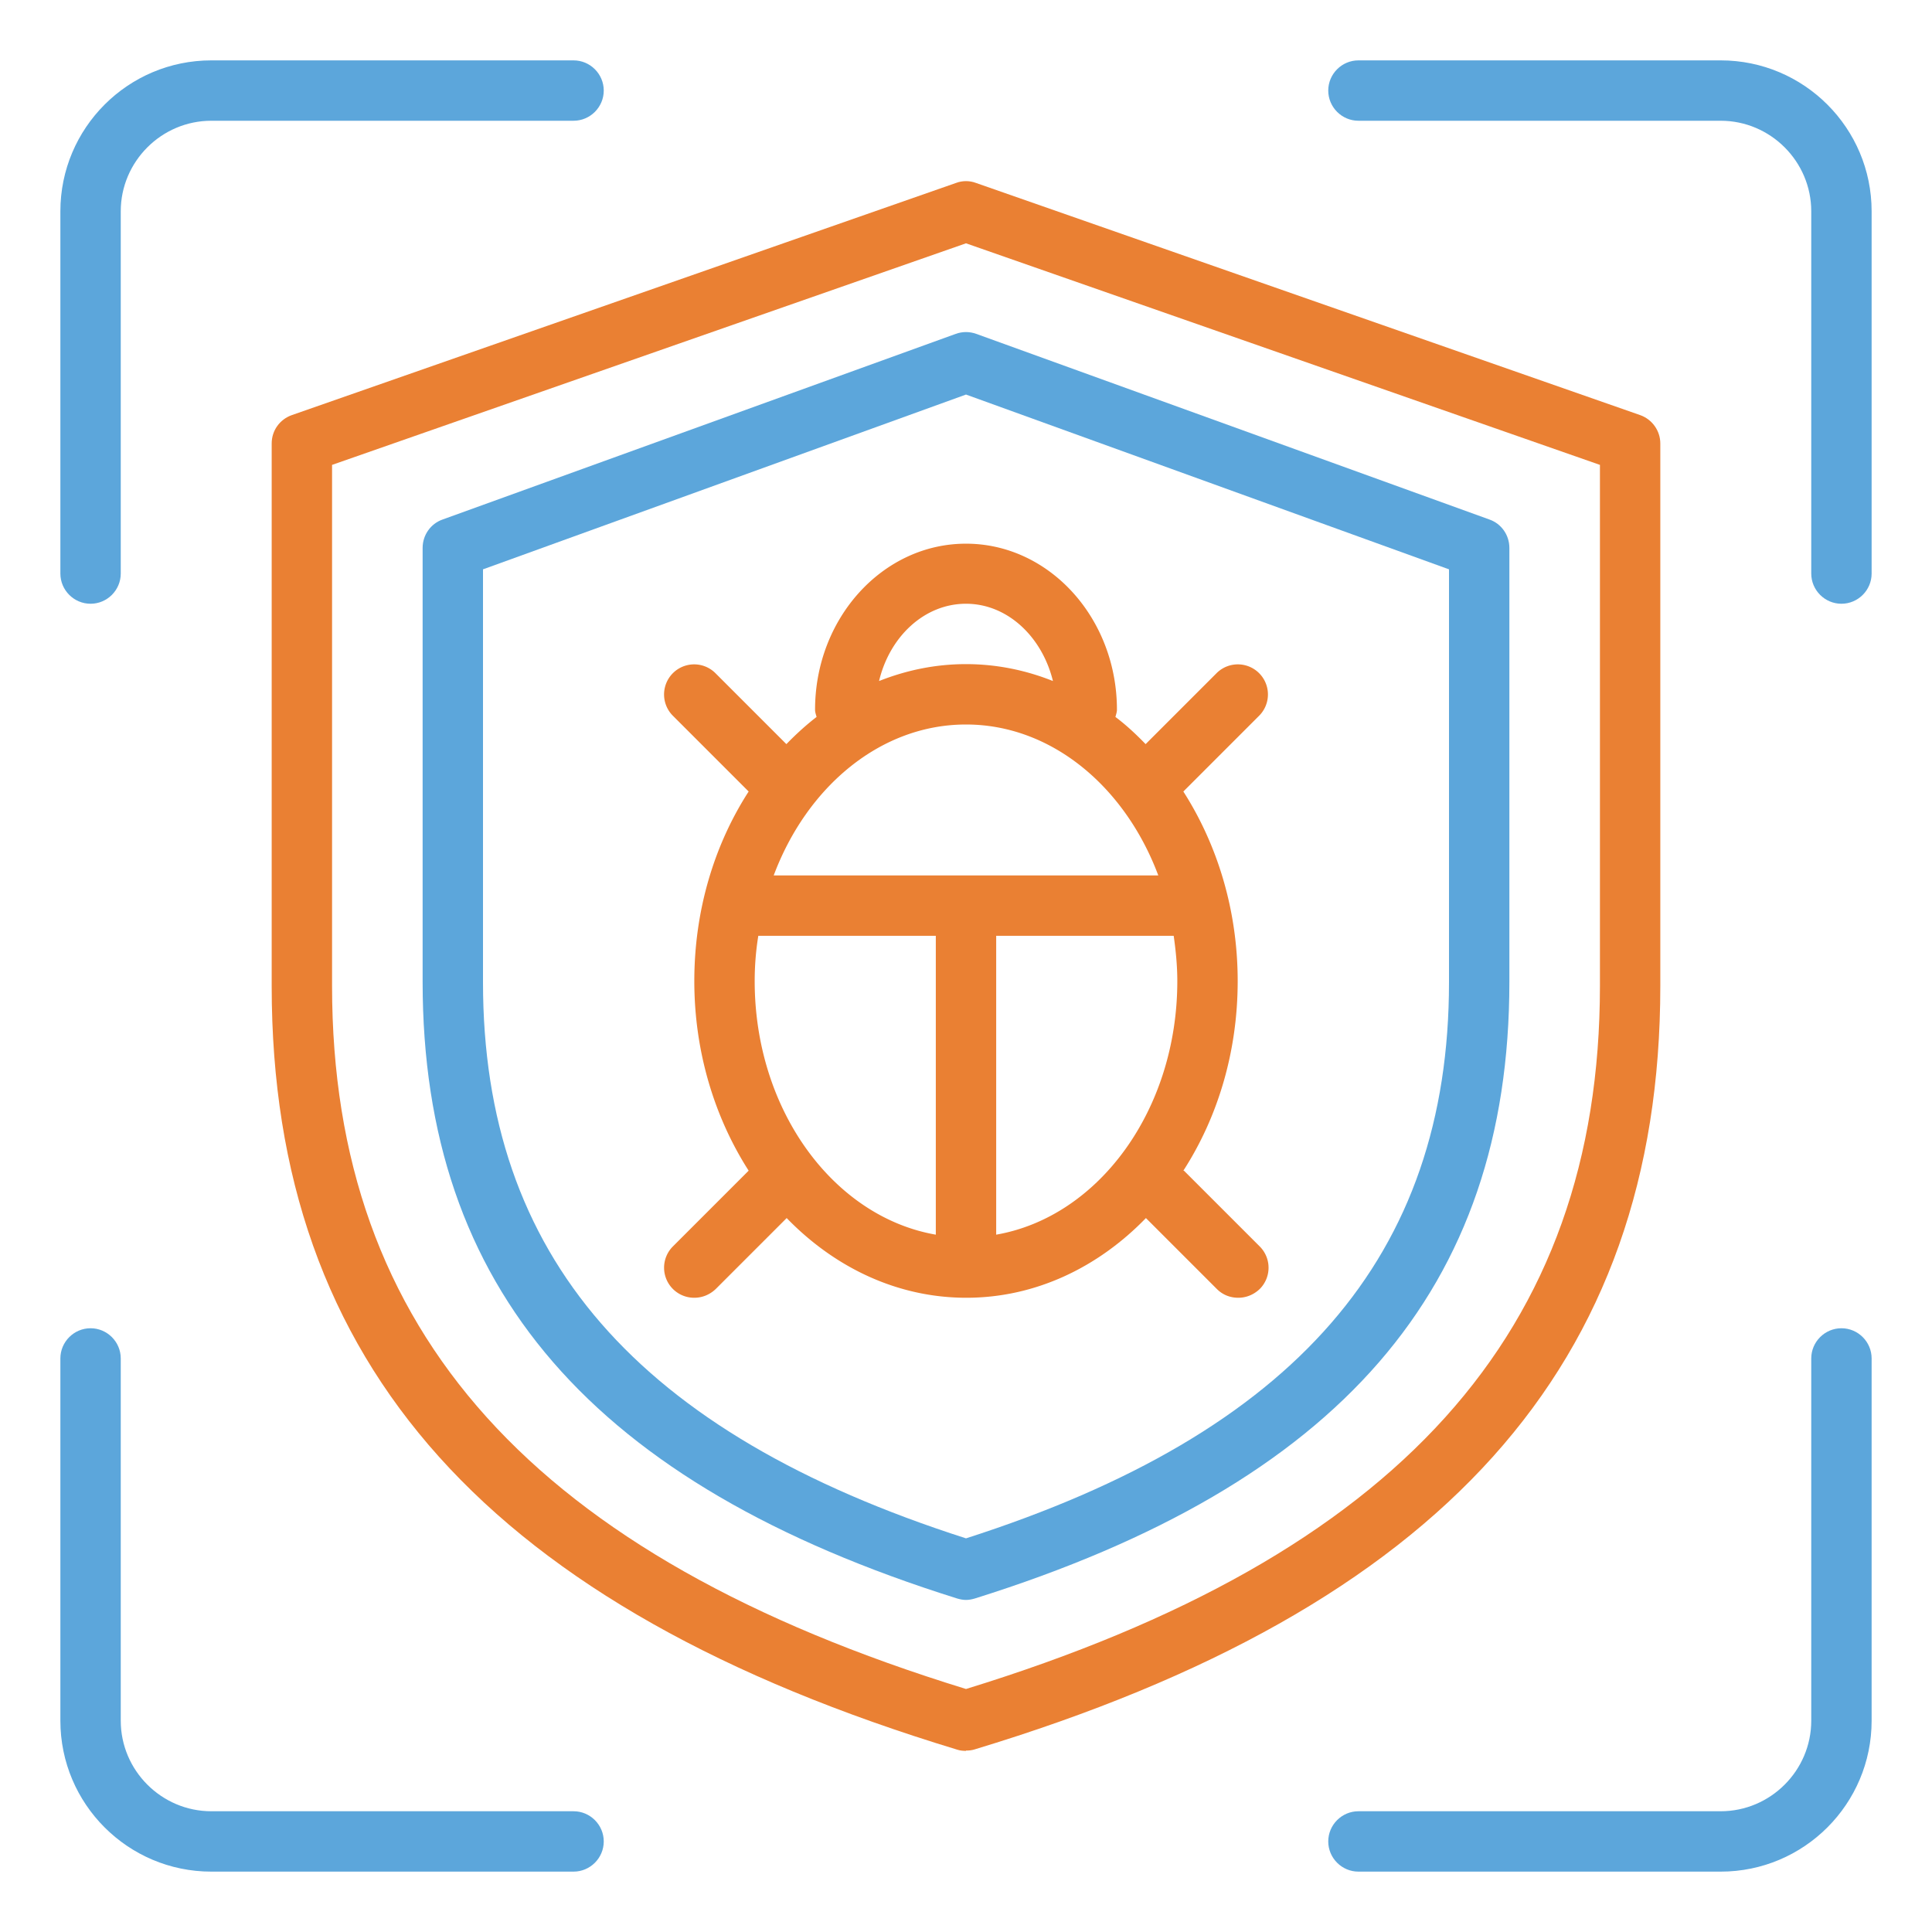
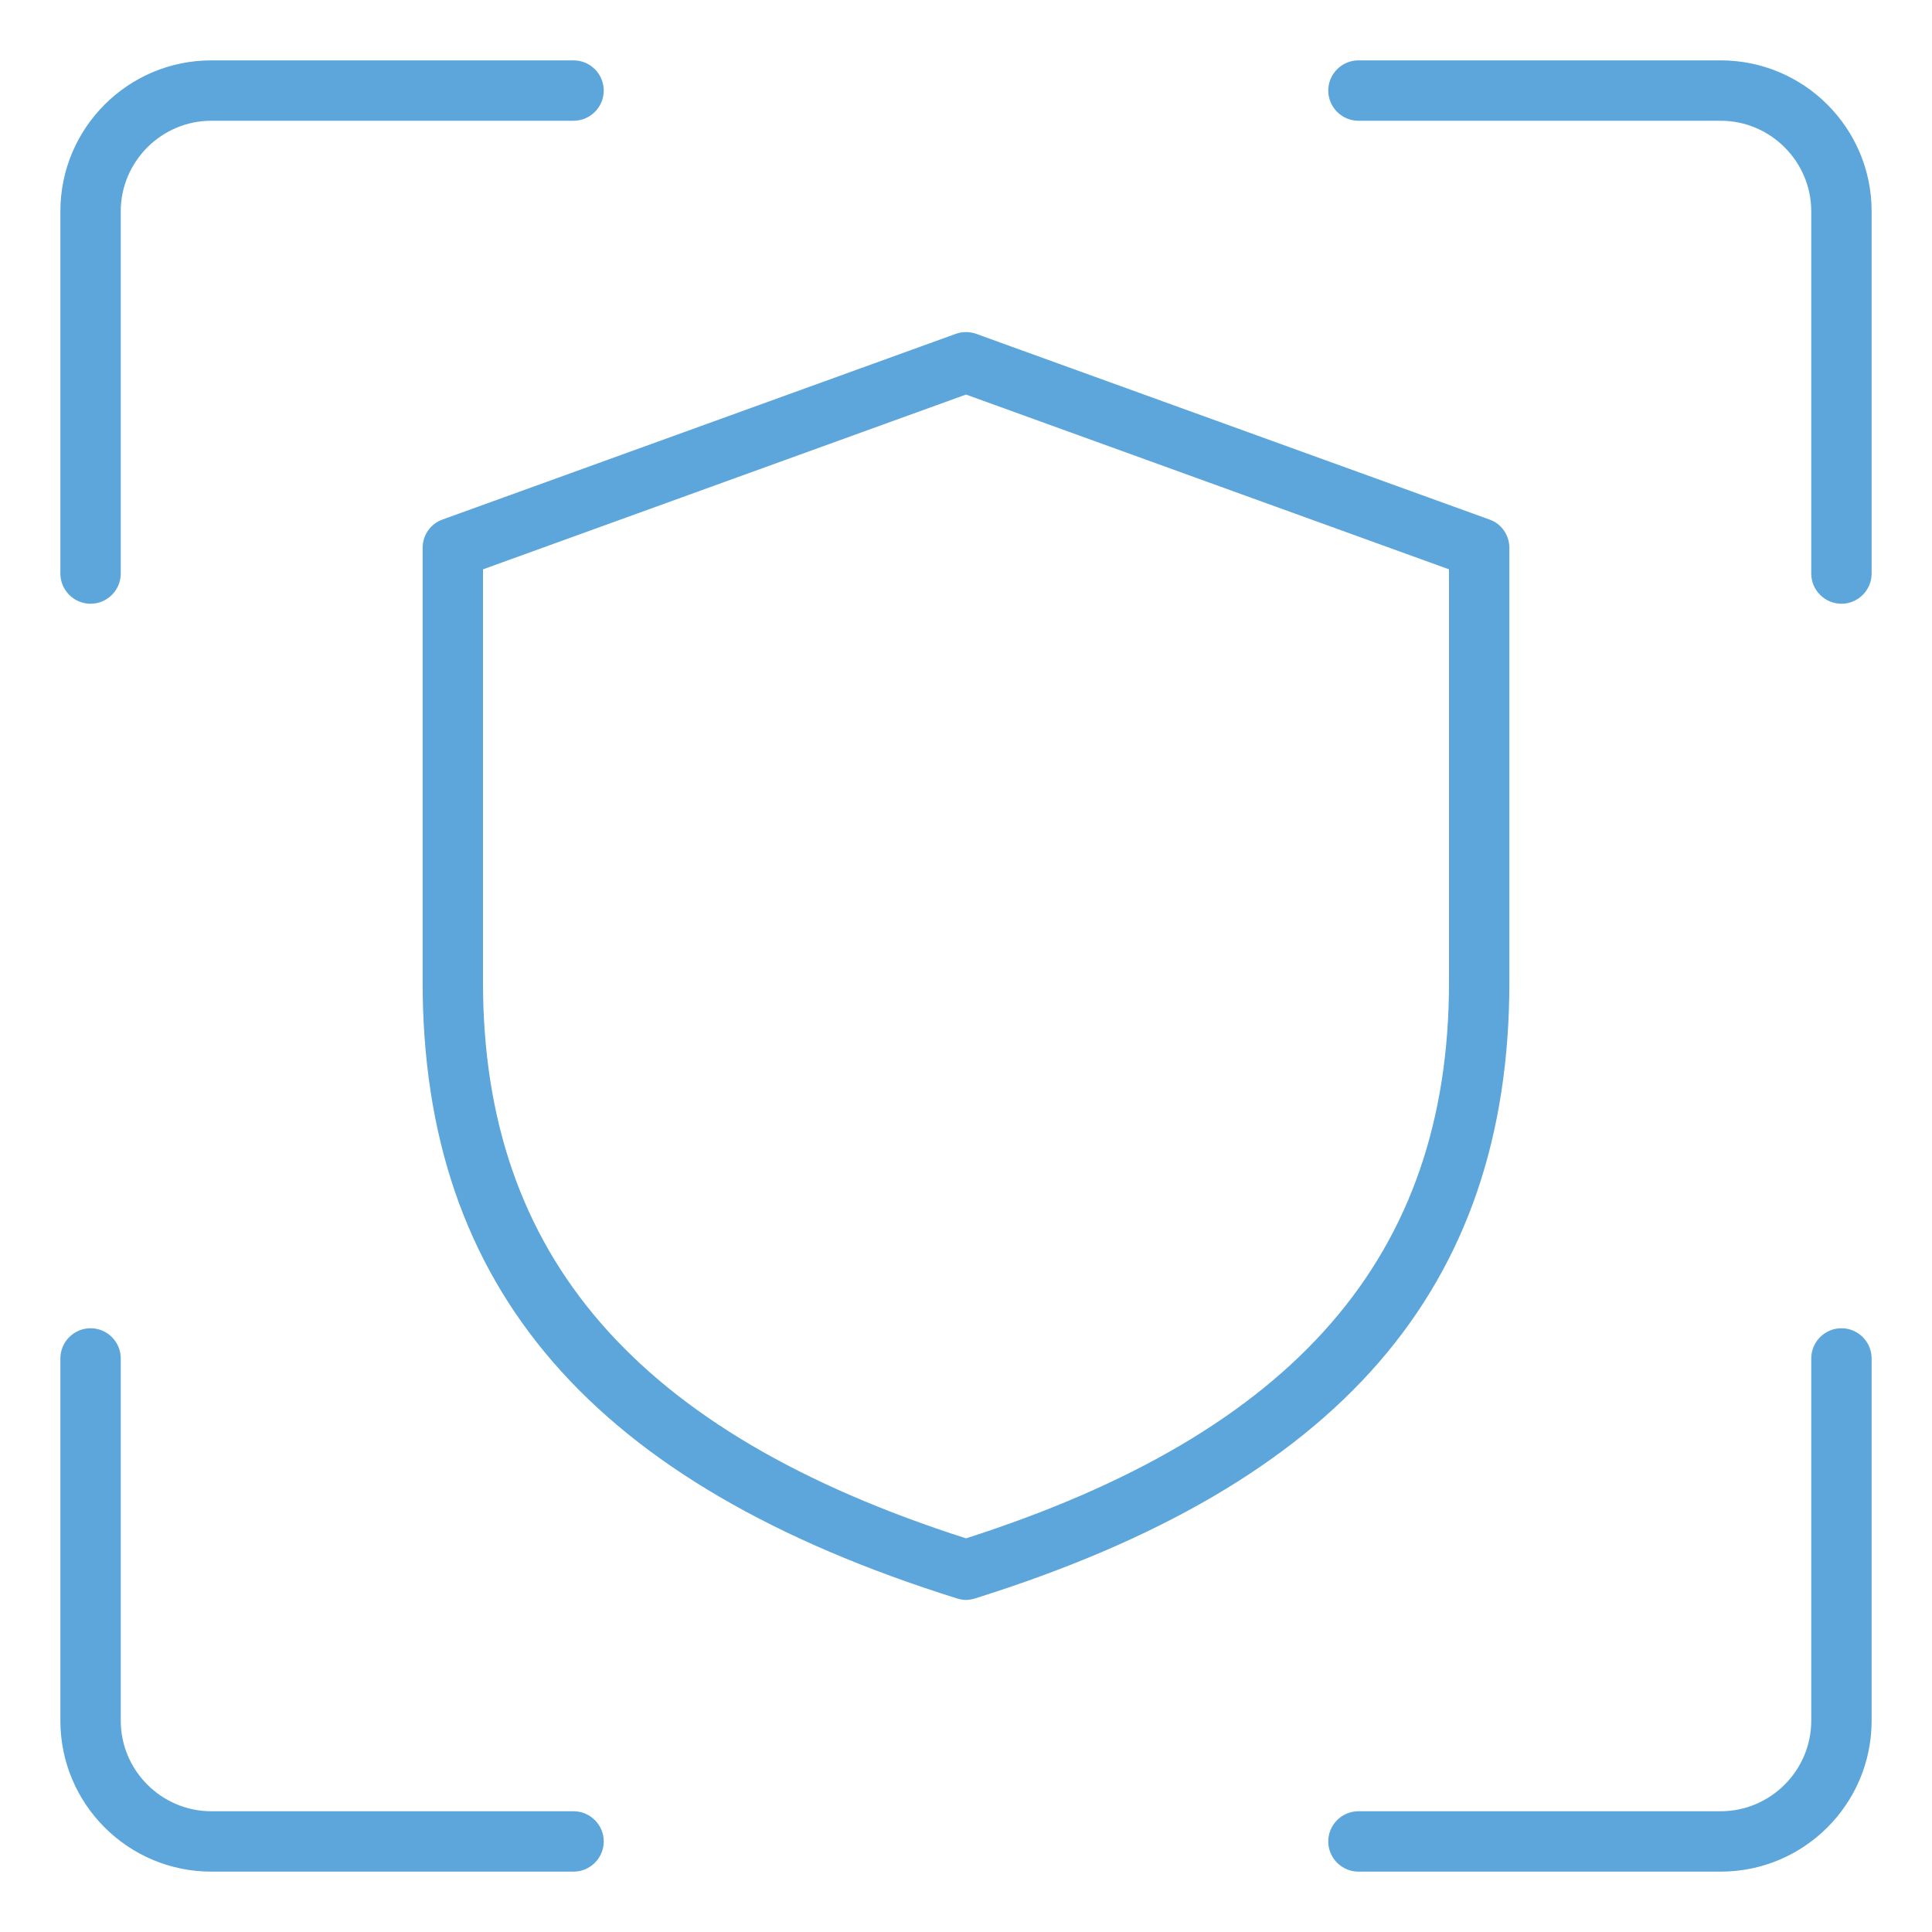
<svg xmlns="http://www.w3.org/2000/svg" version="1.1" width="512" height="512" x="0" y="0" viewBox="0 0 64 64" style="enable-background:new 0 0 512 512" xml:space="preserve" class="">
  <g>
    <path fill="#5ca6db" d="M32 53c-.1 0-.2-.02-.3-.05C19.62 49.16 14 42.67 14 32.53V18.15c0-.42.26-.8.66-.94l17-6.15c.22-.08.46-.08.68 0l17 6.15c.4.14.66.52.66.94v14.38c0 10.15-5.62 16.63-17.7 20.42-.1.03-.2.05-.3.05zM16 18.86v13.68c0 9.06 5.09 14.92 16 18.42 10.91-3.5 16-9.36 16-18.42V18.86l-16-5.79z" opacity="1" data-original="#0a0f26" class="" />
-     <path fill="#ea8033" d="M32 58c-.1 0-.2-.01-.29-.04C16.22 53.26 9 45.23 9 32.67V14.69c0-.43.27-.8.67-.94l22-7.69c.21-.08.45-.08.66 0l22 7.69c.4.14.67.52.67.94v17.97c0 12.56-7.22 20.6-22.71 25.29-.09.03-.19.04-.29.04zM11 15.4v17.26c0 11.47 6.67 18.88 21 23.29 14.33-4.41 21-11.82 21-23.29V15.4L32 8.06z" opacity="1" data-original="#6b71f2" class="" />
    <g fill="#0a0f26">
      <path d="M3 20c-.55 0-1-.45-1-1V7c0-2.76 2.24-5 5-5h12c.55 0 1 .45 1 1s-.45 1-1 1H7C5.35 4 4 5.35 4 7v12c0 .55-.45 1-1 1zM61 20c-.55 0-1-.45-1-1V7c0-1.65-1.35-3-3-3H45c-.55 0-1-.45-1-1s.45-1 1-1h12c2.76 0 5 2.24 5 5v12c0 .55-.45 1-1 1zM57 62H45c-.55 0-1-.45-1-1s.45-1 1-1h12c1.65 0 3-1.35 3-3V45c0-.55.45-1 1-1s1 .45 1 1v12c0 2.76-2.24 5-5 5zM19 62H7c-2.76 0-5-2.24-5-5V45c0-.55.45-1 1-1s1 .45 1 1v12c0 1.65 1.35 3 3 3h12c.55 0 1 .45 1 1s-.45 1-1 1z" fill="#5ca6db" opacity="1" data-original="#0a0f26" class="" />
    </g>
-     <path fill="#ea8033" d="M39.2 38.78c1.13-1.75 1.8-3.92 1.8-6.28s-.68-4.53-1.8-6.28l2.51-2.51a.996.996 0 1 0-1.41-1.41l-2.35 2.35c-.31-.32-.64-.63-1-.9.02-.08.05-.16.05-.24 0-3.03-2.24-5.5-5-5.5s-5 2.47-5 5.5c0 .09.03.16.05.24-.35.27-.68.57-1 .9L23.7 22.3a.996.996 0 1 0-1.41 1.41l2.51 2.51c-1.13 1.75-1.8 3.92-1.8 6.28s.68 4.53 1.8 6.28l-2.51 2.51a.996.996 0 0 0 .71 1.7c.26 0 .51-.1.71-.29l2.35-2.35c1.59 1.64 3.67 2.64 5.95 2.64s4.36-1 5.95-2.64l2.35 2.35c.2.2.45.29.71.29s.51-.1.71-.29a.996.996 0 0 0 0-1.41l-2.51-2.51zM25.63 29c1.1-2.94 3.54-5 6.37-5s5.27 2.06 6.37 5zM32 20c1.37 0 2.52 1.09 2.88 2.56-.9-.36-1.87-.56-2.88-.56s-1.97.2-2.88.56C29.47 21.09 30.62 20 32 20zm-7 12.5c0-.51.04-1.01.12-1.5H31v9.9c-3.39-.59-6-4.13-6-8.4zm8 8.4V31h5.88c.07.49.12.99.12 1.5 0 4.27-2.61 7.81-6 8.4z" opacity="1" data-original="#6b71f2" class="" />
  </g>
</svg>